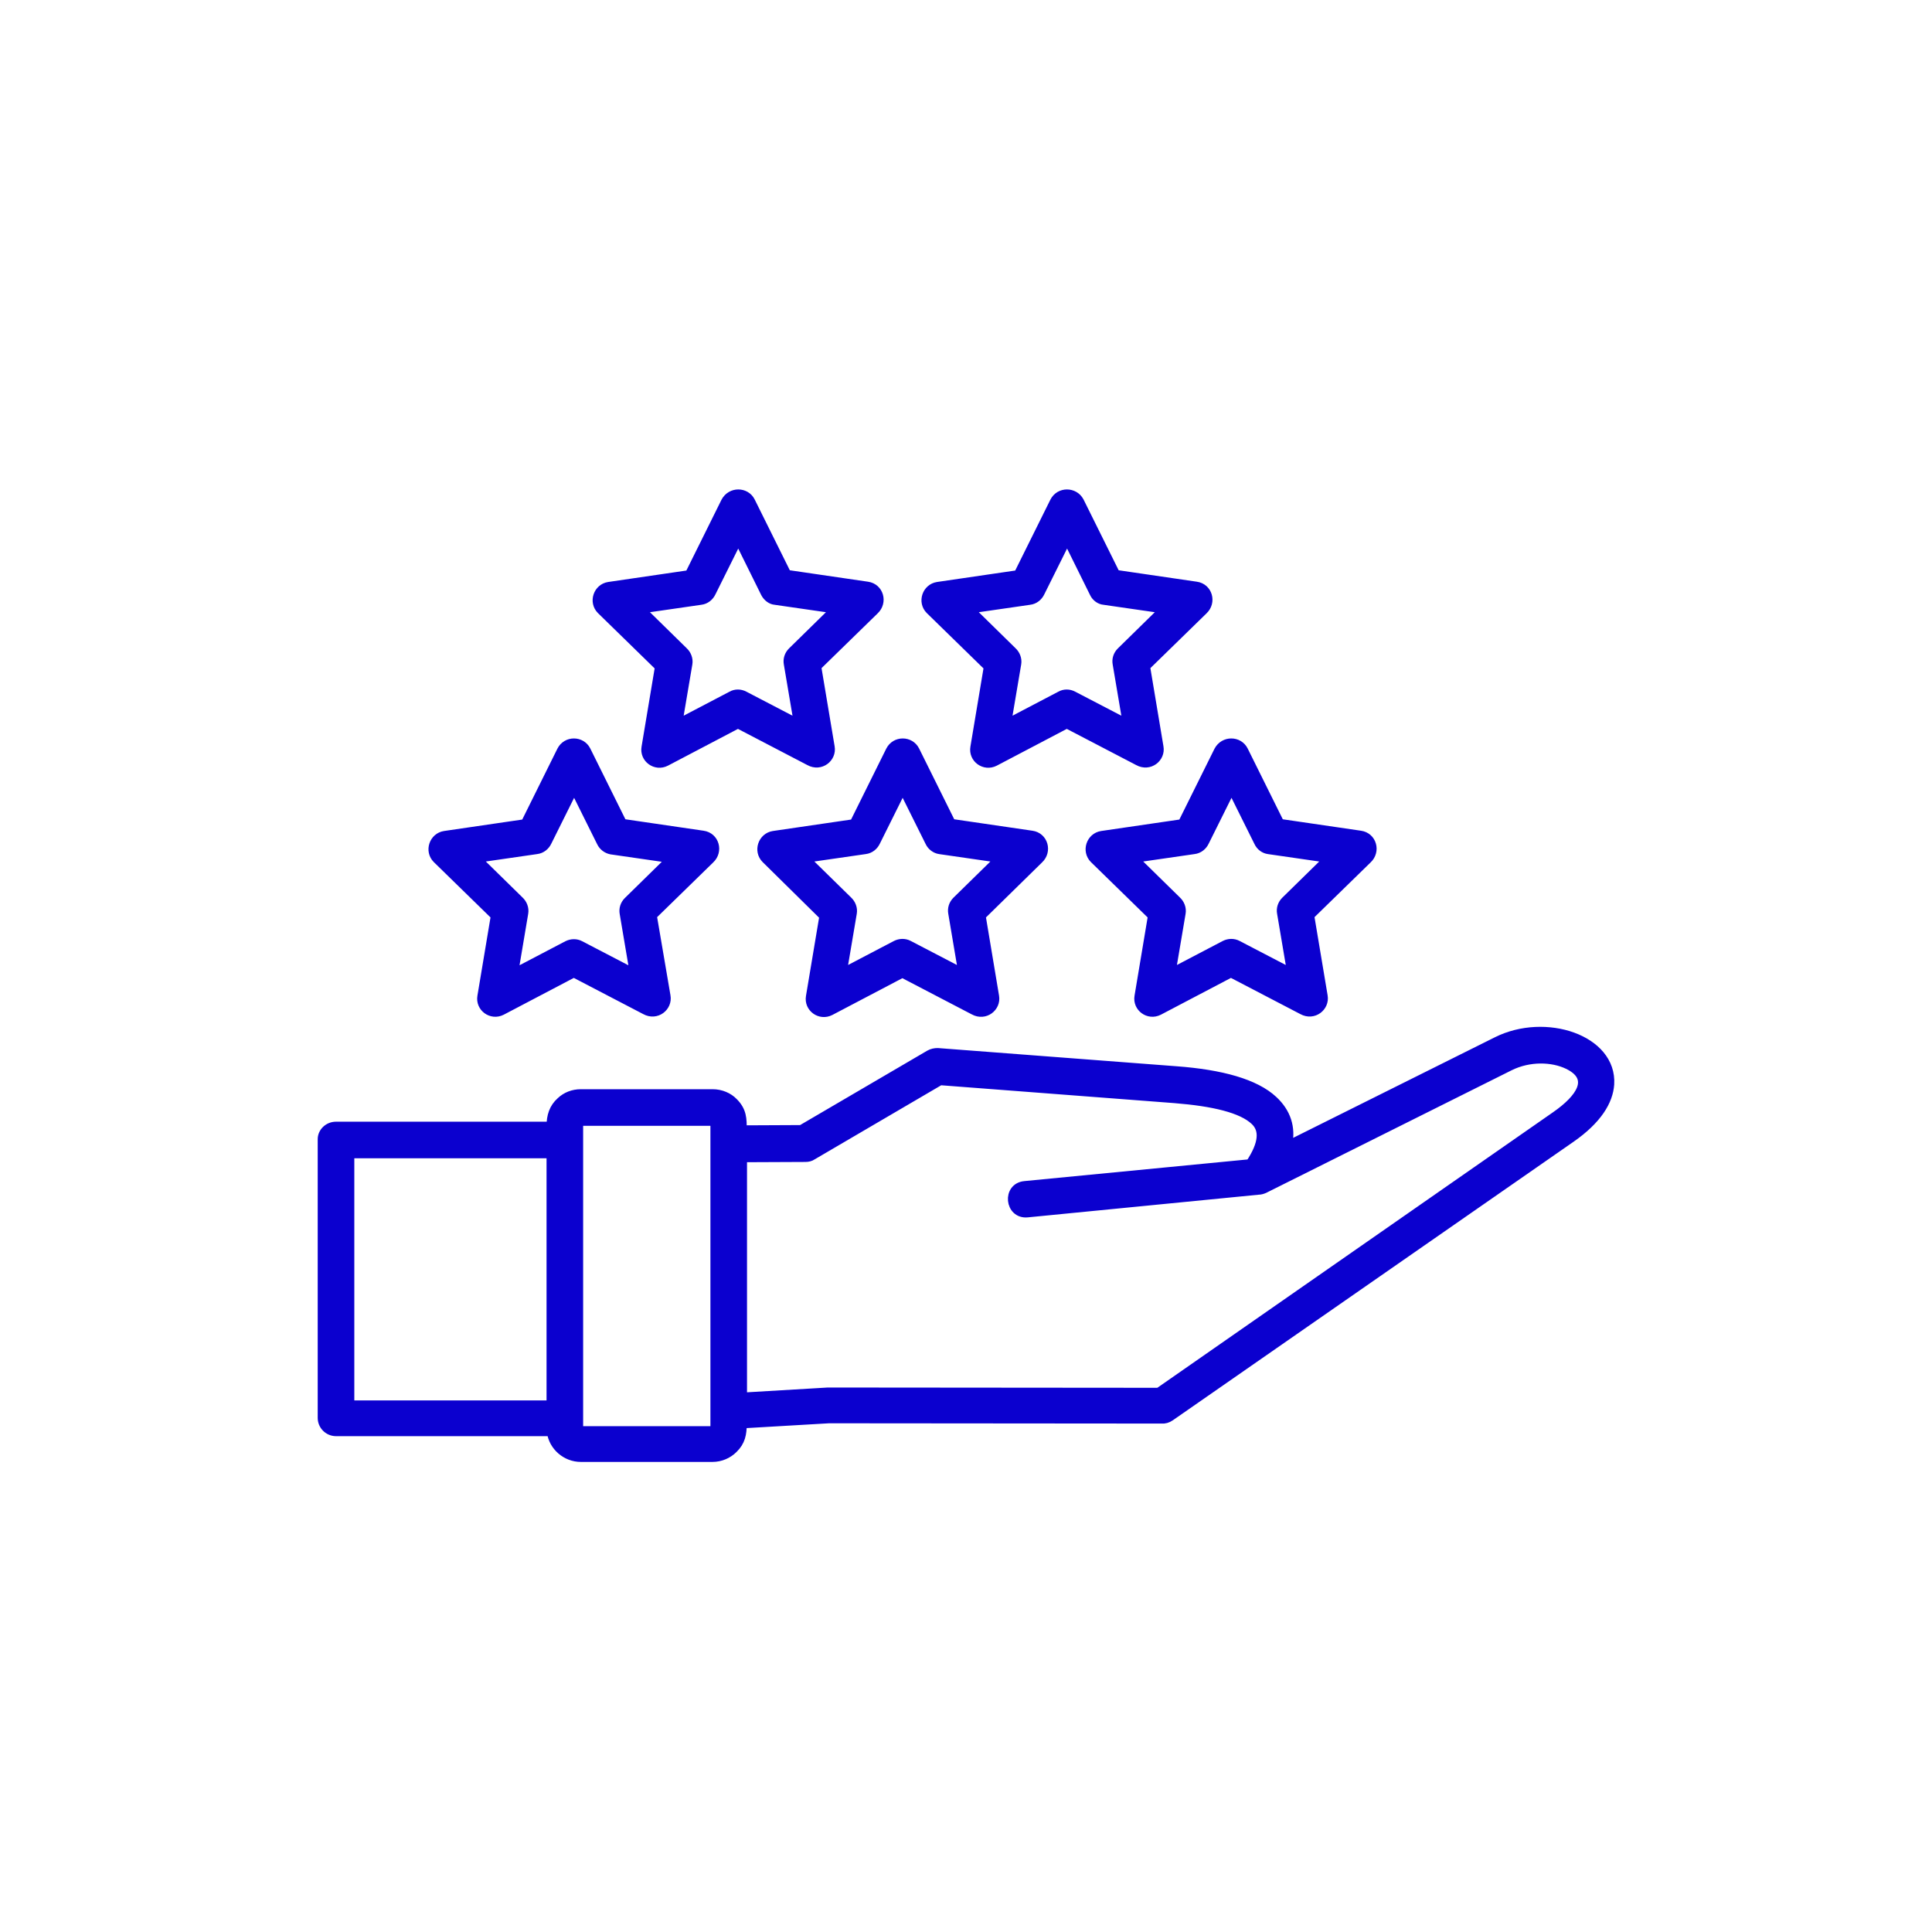
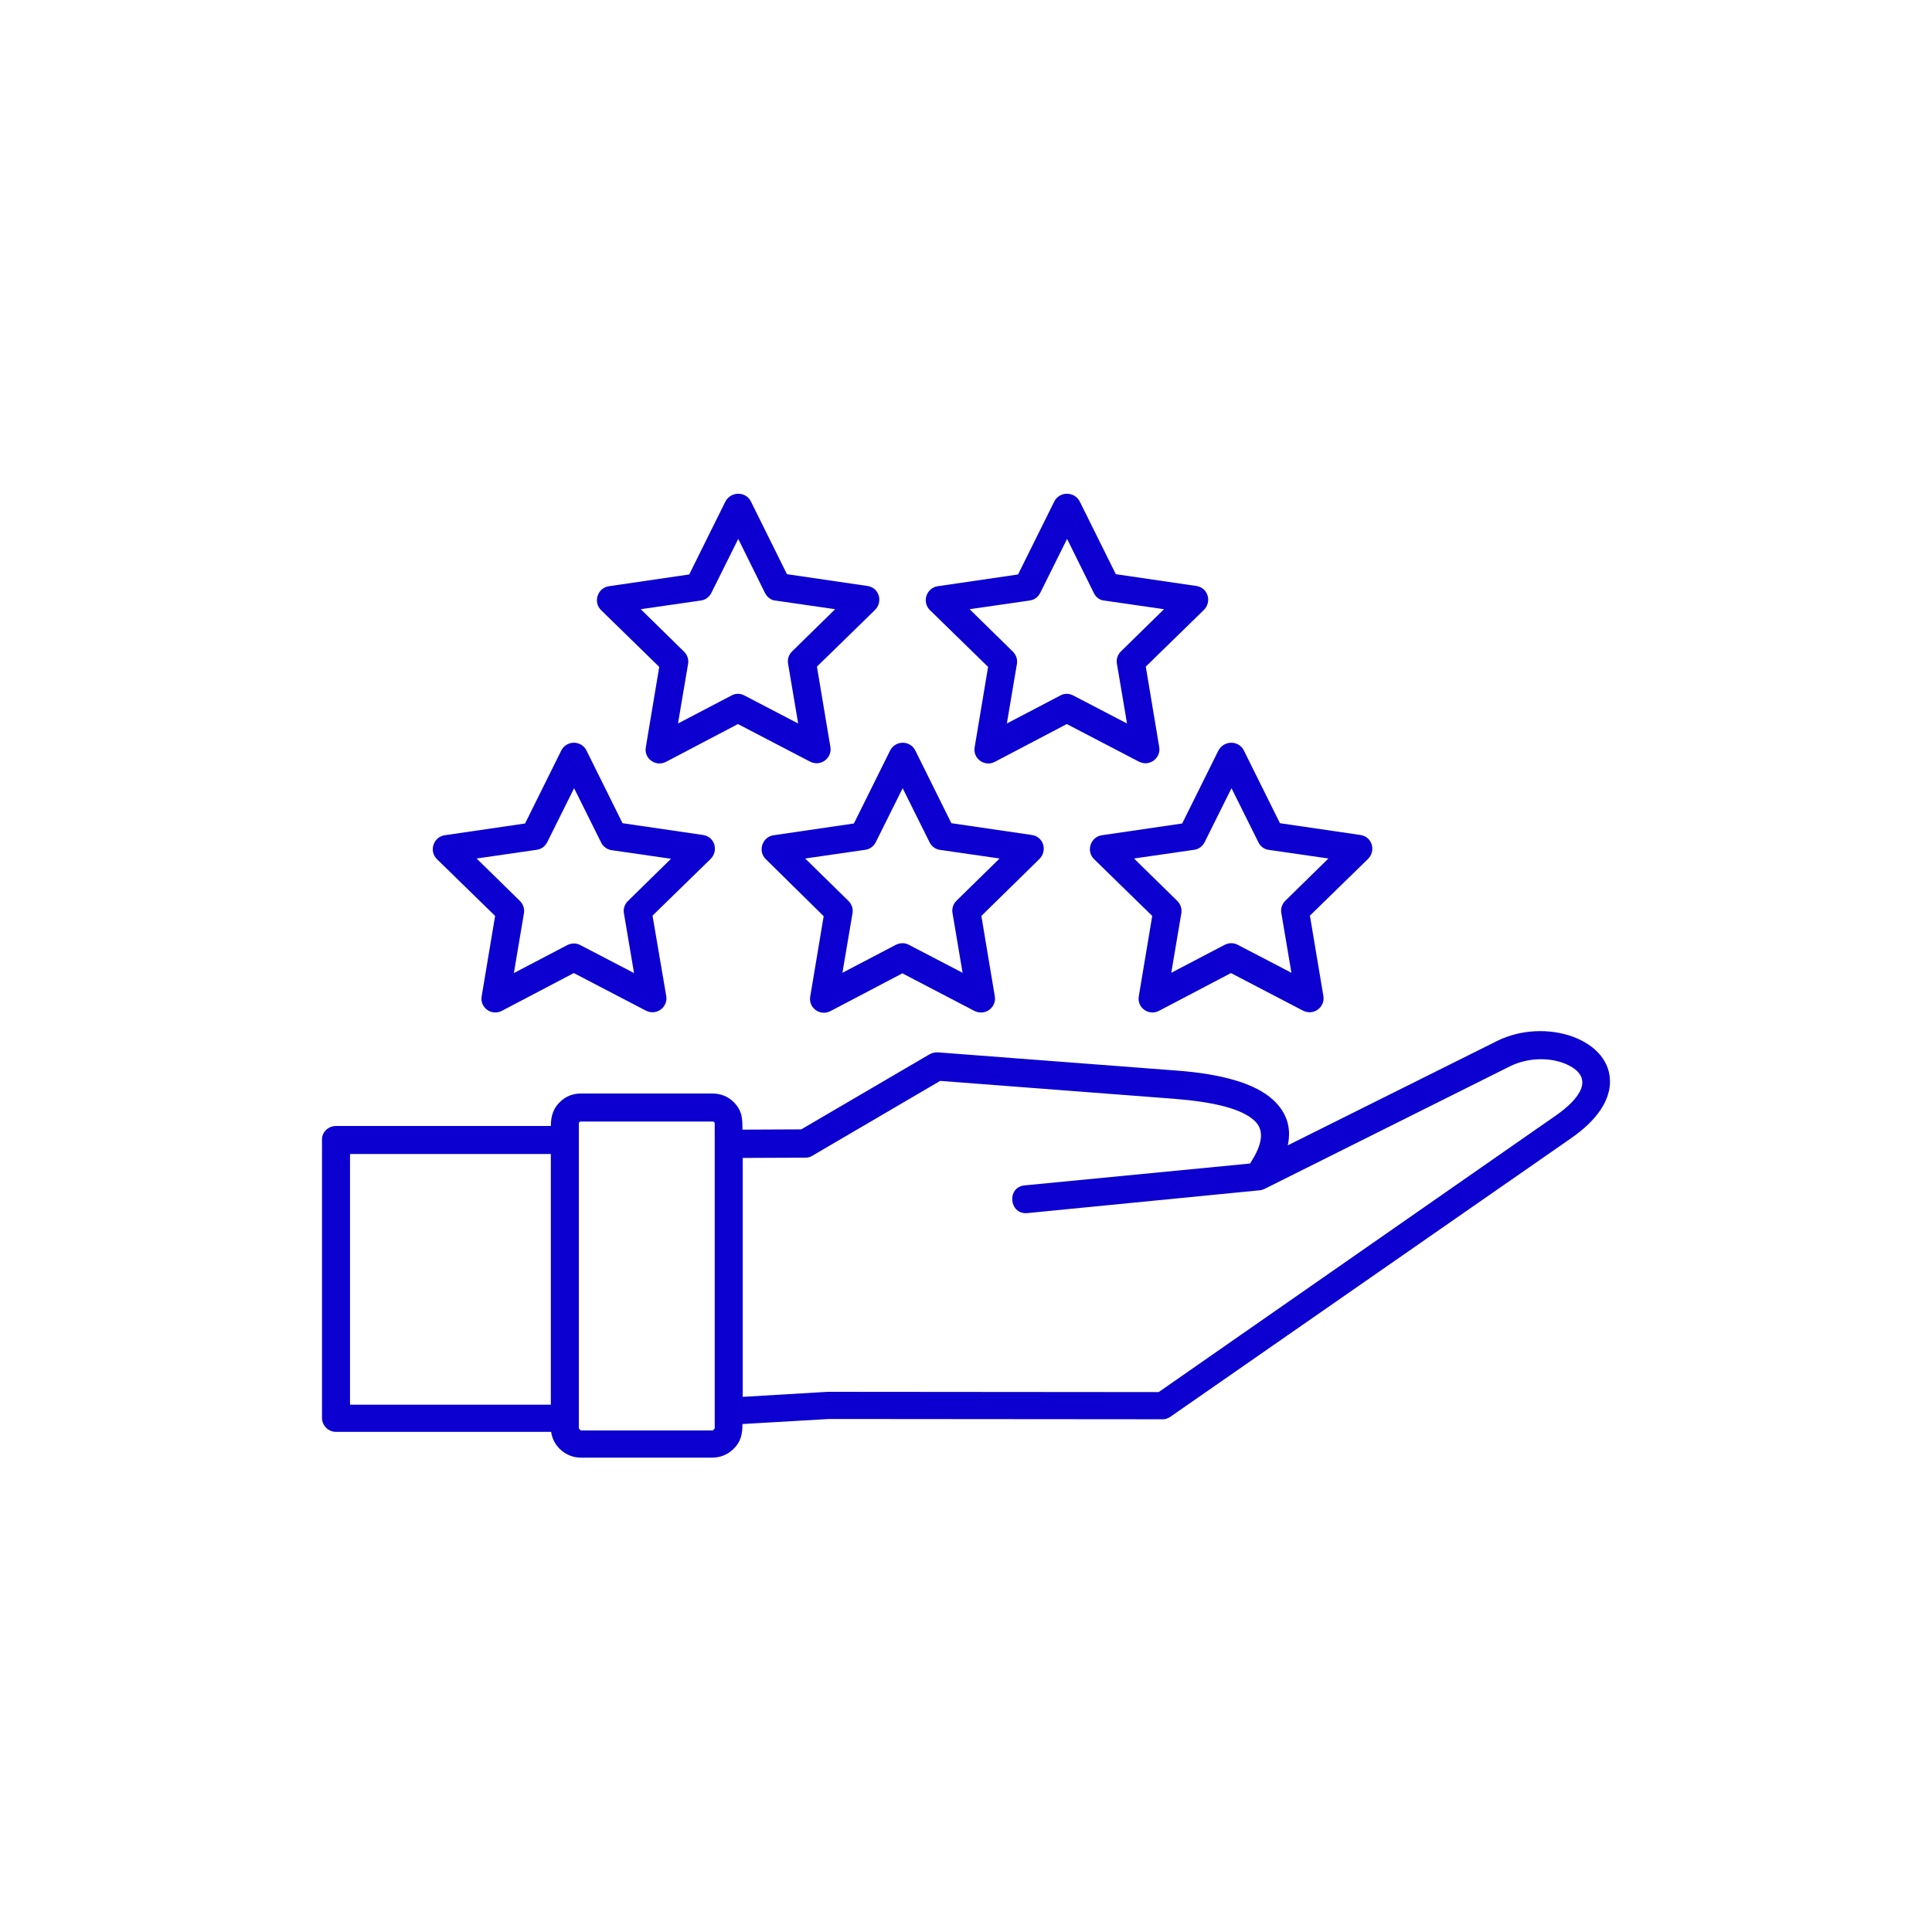
<svg xmlns="http://www.w3.org/2000/svg" width="90" height="90" viewBox="0 0 90 90" fill="none">
  <mask id="path-1-outside-1_47_79" maskUnits="userSpaceOnUse" x="14" y="22" width="62" height="47" fill="black">
-     <rect fill="white" x="14" y="22" width="62" height="47" />
-     <path d="M27.318 34.956L29.001 38.348L32.746 38.896C33.307 38.974 33.489 39.653 33.085 40.031L30.397 42.654L31.036 46.399C31.128 46.908 30.58 47.351 30.058 47.064L26.73 45.329L23.377 47.09C22.894 47.338 22.346 46.934 22.438 46.412L23.064 42.667L20.35 40.018C19.971 39.64 20.193 38.987 20.715 38.909L24.46 38.361L26.143 34.968C26.391 34.473 27.083 34.486 27.318 34.956ZM50.296 23.356L51.979 26.748L55.724 27.296C56.285 27.374 56.468 28.053 56.063 28.431L53.375 31.054L54.001 34.799C54.093 35.308 53.545 35.751 53.023 35.464L49.695 33.729L46.342 35.49C45.859 35.738 45.311 35.334 45.403 34.812L46.029 31.067L43.315 28.418C42.936 28.04 43.158 27.387 43.68 27.309L47.425 26.761L49.108 23.369C49.356 22.873 50.048 22.886 50.296 23.356ZM50.961 27.635L49.709 25.104L48.469 27.596C48.377 27.792 48.195 27.949 47.96 27.975L45.168 28.379L47.164 30.336C47.321 30.48 47.412 30.702 47.373 30.924L46.903 33.703L49.395 32.398C49.578 32.294 49.8 32.294 49.995 32.398L52.501 33.703L52.031 30.924C51.992 30.715 52.057 30.506 52.214 30.349L54.223 28.379L51.431 27.975C51.248 27.962 51.052 27.831 50.961 27.635ZM34.977 23.356L36.66 26.748L40.405 27.296C40.966 27.374 41.149 28.053 40.744 28.431L38.056 31.054L38.683 34.799C38.774 35.308 38.226 35.751 37.704 35.464L34.377 33.729L31.023 35.49C30.541 35.738 29.992 35.334 30.084 34.812L30.71 31.067L27.996 28.418C27.618 28.04 27.84 27.387 28.361 27.309L32.106 26.761L33.789 23.369C34.05 22.873 34.742 22.886 34.977 23.356ZM35.642 27.635L34.39 25.104L33.15 27.596C33.059 27.792 32.876 27.949 32.641 27.975L29.849 28.379L31.845 30.336C32.002 30.48 32.093 30.702 32.054 30.924L31.584 33.703L34.077 32.398C34.259 32.294 34.481 32.294 34.677 32.398L37.182 33.703L36.712 30.924C36.673 30.715 36.739 30.506 36.895 30.349L38.904 28.379L36.112 27.975C35.929 27.962 35.747 27.831 35.642 27.635ZM57.942 34.956L59.625 38.348L63.37 38.896C63.931 38.974 64.114 39.653 63.709 40.031L61.021 42.654L61.648 46.399C61.739 46.908 61.191 47.351 60.669 47.064L57.342 45.329L53.988 47.09C53.505 47.338 52.958 46.934 53.049 46.412L53.675 42.667L50.961 40.018C50.583 39.64 50.804 38.987 51.326 38.909L55.071 38.361L56.755 34.968C57.016 34.473 57.707 34.486 57.942 34.956ZM58.62 39.235L57.368 36.717L56.128 39.209C56.037 39.405 55.854 39.562 55.619 39.588L52.827 39.992L54.823 41.949C54.98 42.093 55.071 42.315 55.032 42.537L54.562 45.316L57.055 44.011C57.237 43.92 57.459 43.907 57.655 44.011L60.16 45.316L59.69 42.537C59.651 42.328 59.717 42.119 59.873 41.962L61.883 39.992L59.09 39.588C58.895 39.562 58.712 39.431 58.62 39.235ZM42.636 34.956L44.319 38.348L48.064 38.896C48.625 38.974 48.808 39.653 48.404 40.031L45.716 42.667L46.342 46.412C46.433 46.921 45.885 47.364 45.363 47.077L42.036 45.342L38.683 47.103C38.2 47.351 37.652 46.947 37.743 46.425L38.37 42.68L35.669 40.018C35.29 39.64 35.512 38.987 36.034 38.909L39.779 38.361L41.462 34.968C41.71 34.473 42.401 34.486 42.636 34.956ZM43.302 39.235L42.049 36.717L40.809 39.209C40.718 39.405 40.535 39.562 40.301 39.588L37.508 39.992L39.505 41.949C39.661 42.093 39.753 42.315 39.714 42.537L39.244 45.316L41.736 44.011C41.919 43.92 42.14 43.907 42.336 44.011L44.841 45.316L44.372 42.537C44.333 42.328 44.398 42.119 44.554 41.962L46.564 39.992L43.772 39.588C43.589 39.562 43.393 39.431 43.302 39.235ZM25.66 53.758H16.305V65.436H25.66V53.758ZM15.652 52.453H25.66C25.66 51.997 25.778 51.605 26.117 51.305C26.365 51.07 26.691 50.94 27.057 50.94H33.202C33.581 50.94 33.946 51.096 34.181 51.344C34.586 51.749 34.586 52.127 34.586 52.623L37.326 52.61L43.302 49.113C43.419 49.048 43.55 49.022 43.68 49.022L54.797 49.87C56.885 50.026 58.477 50.457 59.325 51.253C59.925 51.814 60.173 52.519 59.99 53.354L69.725 48.5C71.995 47.364 75.126 48.408 74.996 50.509C74.944 51.292 74.422 52.166 73.182 53.027L54.523 65.997C54.393 66.089 54.249 66.128 54.106 66.115L38.617 66.102L34.586 66.337C34.586 66.793 34.52 67.159 34.168 67.498C33.92 67.746 33.568 67.902 33.189 67.902H27.057C26.365 67.902 25.765 67.38 25.674 66.702H15.652C15.3 66.702 15 66.415 15 66.05V53.066C15 52.74 15.287 52.453 15.652 52.453ZM47.856 56.511C47.008 56.59 46.877 55.298 47.738 55.219L58.229 54.202C58.855 53.262 58.881 52.623 58.451 52.218C57.851 51.644 56.52 51.331 54.719 51.188L43.798 50.352L37.848 53.836C37.756 53.902 37.639 53.928 37.521 53.928L34.599 53.941V65.071L38.565 64.836H38.604L53.975 64.849L72.452 51.983C73.639 51.161 74.278 50.209 73.039 49.609C72.308 49.256 71.238 49.23 70.338 49.674L58.895 55.389C58.803 55.428 58.712 55.454 58.62 55.454L47.856 56.511ZM33.202 52.245H27.057C27.004 52.245 26.965 52.284 26.965 52.336V66.545L27.057 66.637H33.202L33.294 66.545V52.336C33.294 52.31 33.281 52.284 33.268 52.271C33.255 52.258 33.228 52.245 33.202 52.245ZM27.996 39.235L26.744 36.717L25.504 39.209C25.413 39.405 25.23 39.562 24.995 39.588L22.203 39.992L24.199 41.949C24.356 42.093 24.447 42.315 24.408 42.537L23.938 45.329L26.43 44.024C26.613 43.933 26.835 43.92 27.03 44.024L29.536 45.329L29.066 42.55C29.027 42.341 29.092 42.132 29.249 41.975L31.258 40.005L28.466 39.601C28.27 39.562 28.087 39.431 27.996 39.235Z" />
-   </mask>
+     </mask>
  <path d="M27.318 34.956L29.001 38.348L32.746 38.896C33.307 38.974 33.489 39.653 33.085 40.031L30.397 42.654L31.036 46.399C31.128 46.908 30.58 47.351 30.058 47.064L26.73 45.329L23.377 47.09C22.894 47.338 22.346 46.934 22.438 46.412L23.064 42.667L20.35 40.018C19.971 39.64 20.193 38.987 20.715 38.909L24.46 38.361L26.143 34.968C26.391 34.473 27.083 34.486 27.318 34.956ZM50.296 23.356L51.979 26.748L55.724 27.296C56.285 27.374 56.468 28.053 56.063 28.431L53.375 31.054L54.001 34.799C54.093 35.308 53.545 35.751 53.023 35.464L49.695 33.729L46.342 35.49C45.859 35.738 45.311 35.334 45.403 34.812L46.029 31.067L43.315 28.418C42.936 28.04 43.158 27.387 43.68 27.309L47.425 26.761L49.108 23.369C49.356 22.873 50.048 22.886 50.296 23.356ZM50.961 27.635L49.709 25.104L48.469 27.596C48.377 27.792 48.195 27.949 47.96 27.975L45.168 28.379L47.164 30.336C47.321 30.48 47.412 30.702 47.373 30.924L46.903 33.703L49.395 32.398C49.578 32.294 49.8 32.294 49.995 32.398L52.501 33.703L52.031 30.924C51.992 30.715 52.057 30.506 52.214 30.349L54.223 28.379L51.431 27.975C51.248 27.962 51.052 27.831 50.961 27.635ZM34.977 23.356L36.66 26.748L40.405 27.296C40.966 27.374 41.149 28.053 40.744 28.431L38.056 31.054L38.683 34.799C38.774 35.308 38.226 35.751 37.704 35.464L34.377 33.729L31.023 35.49C30.541 35.738 29.992 35.334 30.084 34.812L30.71 31.067L27.996 28.418C27.618 28.04 27.84 27.387 28.361 27.309L32.106 26.761L33.789 23.369C34.05 22.873 34.742 22.886 34.977 23.356ZM35.642 27.635L34.39 25.104L33.15 27.596C33.059 27.792 32.876 27.949 32.641 27.975L29.849 28.379L31.845 30.336C32.002 30.48 32.093 30.702 32.054 30.924L31.584 33.703L34.077 32.398C34.259 32.294 34.481 32.294 34.677 32.398L37.182 33.703L36.712 30.924C36.673 30.715 36.739 30.506 36.895 30.349L38.904 28.379L36.112 27.975C35.929 27.962 35.747 27.831 35.642 27.635ZM57.942 34.956L59.625 38.348L63.37 38.896C63.931 38.974 64.114 39.653 63.709 40.031L61.021 42.654L61.648 46.399C61.739 46.908 61.191 47.351 60.669 47.064L57.342 45.329L53.988 47.09C53.505 47.338 52.958 46.934 53.049 46.412L53.675 42.667L50.961 40.018C50.583 39.64 50.804 38.987 51.326 38.909L55.071 38.361L56.755 34.968C57.016 34.473 57.707 34.486 57.942 34.956ZM58.62 39.235L57.368 36.717L56.128 39.209C56.037 39.405 55.854 39.562 55.619 39.588L52.827 39.992L54.823 41.949C54.98 42.093 55.071 42.315 55.032 42.537L54.562 45.316L57.055 44.011C57.237 43.92 57.459 43.907 57.655 44.011L60.16 45.316L59.69 42.537C59.651 42.328 59.717 42.119 59.873 41.962L61.883 39.992L59.09 39.588C58.895 39.562 58.712 39.431 58.62 39.235ZM42.636 34.956L44.319 38.348L48.064 38.896C48.625 38.974 48.808 39.653 48.404 40.031L45.716 42.667L46.342 46.412C46.433 46.921 45.885 47.364 45.363 47.077L42.036 45.342L38.683 47.103C38.2 47.351 37.652 46.947 37.743 46.425L38.37 42.68L35.669 40.018C35.29 39.64 35.512 38.987 36.034 38.909L39.779 38.361L41.462 34.968C41.71 34.473 42.401 34.486 42.636 34.956ZM43.302 39.235L42.049 36.717L40.809 39.209C40.718 39.405 40.535 39.562 40.301 39.588L37.508 39.992L39.505 41.949C39.661 42.093 39.753 42.315 39.714 42.537L39.244 45.316L41.736 44.011C41.919 43.92 42.14 43.907 42.336 44.011L44.841 45.316L44.372 42.537C44.333 42.328 44.398 42.119 44.554 41.962L46.564 39.992L43.772 39.588C43.589 39.562 43.393 39.431 43.302 39.235ZM25.66 53.758H16.305V65.436H25.66V53.758ZM15.652 52.453H25.66C25.66 51.997 25.778 51.605 26.117 51.305C26.365 51.07 26.691 50.94 27.057 50.94H33.202C33.581 50.94 33.946 51.096 34.181 51.344C34.586 51.749 34.586 52.127 34.586 52.623L37.326 52.61L43.302 49.113C43.419 49.048 43.55 49.022 43.68 49.022L54.797 49.87C56.885 50.026 58.477 50.457 59.325 51.253C59.925 51.814 60.173 52.519 59.99 53.354L69.725 48.5C71.995 47.364 75.126 48.408 74.996 50.509C74.944 51.292 74.422 52.166 73.182 53.027L54.523 65.997C54.393 66.089 54.249 66.128 54.106 66.115L38.617 66.102L34.586 66.337C34.586 66.793 34.52 67.159 34.168 67.498C33.92 67.746 33.568 67.902 33.189 67.902H27.057C26.365 67.902 25.765 67.38 25.674 66.702H15.652C15.3 66.702 15 66.415 15 66.05V53.066C15 52.74 15.287 52.453 15.652 52.453ZM47.856 56.511C47.008 56.59 46.877 55.298 47.738 55.219L58.229 54.202C58.855 53.262 58.881 52.623 58.451 52.218C57.851 51.644 56.52 51.331 54.719 51.188L43.798 50.352L37.848 53.836C37.756 53.902 37.639 53.928 37.521 53.928L34.599 53.941V65.071L38.565 64.836H38.604L53.975 64.849L72.452 51.983C73.639 51.161 74.278 50.209 73.039 49.609C72.308 49.256 71.238 49.23 70.338 49.674L58.895 55.389C58.803 55.428 58.712 55.454 58.62 55.454L47.856 56.511ZM33.202 52.245H27.057C27.004 52.245 26.965 52.284 26.965 52.336V66.545L27.057 66.637H33.202L33.294 66.545V52.336C33.294 52.31 33.281 52.284 33.268 52.271C33.255 52.258 33.228 52.245 33.202 52.245ZM27.996 39.235L26.744 36.717L25.504 39.209C25.413 39.405 25.23 39.562 24.995 39.588L22.203 39.992L24.199 41.949C24.356 42.093 24.447 42.315 24.408 42.537L23.938 45.329L26.43 44.024C26.613 43.933 26.835 43.92 27.03 44.024L29.536 45.329L29.066 42.55C29.027 42.341 29.092 42.132 29.249 41.975L31.258 40.005L28.466 39.601C28.27 39.562 28.087 39.431 27.996 39.235Z" fill="#0B00CF" />
-   <path d="M27.318 34.956L29.001 38.348L32.746 38.896C33.307 38.974 33.489 39.653 33.085 40.031L30.397 42.654L31.036 46.399C31.128 46.908 30.58 47.351 30.058 47.064L26.73 45.329L23.377 47.09C22.894 47.338 22.346 46.934 22.438 46.412L23.064 42.667L20.35 40.018C19.971 39.64 20.193 38.987 20.715 38.909L24.46 38.361L26.143 34.968C26.391 34.473 27.083 34.486 27.318 34.956ZM50.296 23.356L51.979 26.748L55.724 27.296C56.285 27.374 56.468 28.053 56.063 28.431L53.375 31.054L54.001 34.799C54.093 35.308 53.545 35.751 53.023 35.464L49.695 33.729L46.342 35.49C45.859 35.738 45.311 35.334 45.403 34.812L46.029 31.067L43.315 28.418C42.936 28.04 43.158 27.387 43.68 27.309L47.425 26.761L49.108 23.369C49.356 22.873 50.048 22.886 50.296 23.356ZM50.961 27.635L49.709 25.104L48.469 27.596C48.377 27.792 48.195 27.949 47.96 27.975L45.168 28.379L47.164 30.336C47.321 30.48 47.412 30.702 47.373 30.924L46.903 33.703L49.395 32.398C49.578 32.294 49.8 32.294 49.995 32.398L52.501 33.703L52.031 30.924C51.992 30.715 52.057 30.506 52.214 30.349L54.223 28.379L51.431 27.975C51.248 27.962 51.052 27.831 50.961 27.635ZM34.977 23.356L36.66 26.748L40.405 27.296C40.966 27.374 41.149 28.053 40.744 28.431L38.056 31.054L38.683 34.799C38.774 35.308 38.226 35.751 37.704 35.464L34.377 33.729L31.023 35.49C30.541 35.738 29.992 35.334 30.084 34.812L30.71 31.067L27.996 28.418C27.618 28.04 27.84 27.387 28.361 27.309L32.106 26.761L33.789 23.369C34.05 22.873 34.742 22.886 34.977 23.356ZM35.642 27.635L34.39 25.104L33.15 27.596C33.059 27.792 32.876 27.949 32.641 27.975L29.849 28.379L31.845 30.336C32.002 30.48 32.093 30.702 32.054 30.924L31.584 33.703L34.077 32.398C34.259 32.294 34.481 32.294 34.677 32.398L37.182 33.703L36.712 30.924C36.673 30.715 36.739 30.506 36.895 30.349L38.904 28.379L36.112 27.975C35.929 27.962 35.747 27.831 35.642 27.635ZM57.942 34.956L59.625 38.348L63.37 38.896C63.931 38.974 64.114 39.653 63.709 40.031L61.021 42.654L61.648 46.399C61.739 46.908 61.191 47.351 60.669 47.064L57.342 45.329L53.988 47.09C53.505 47.338 52.958 46.934 53.049 46.412L53.675 42.667L50.961 40.018C50.583 39.64 50.804 38.987 51.326 38.909L55.071 38.361L56.755 34.968C57.016 34.473 57.707 34.486 57.942 34.956ZM58.62 39.235L57.368 36.717L56.128 39.209C56.037 39.405 55.854 39.562 55.619 39.588L52.827 39.992L54.823 41.949C54.98 42.093 55.071 42.315 55.032 42.537L54.562 45.316L57.055 44.011C57.237 43.92 57.459 43.907 57.655 44.011L60.16 45.316L59.69 42.537C59.651 42.328 59.717 42.119 59.873 41.962L61.883 39.992L59.09 39.588C58.895 39.562 58.712 39.431 58.62 39.235ZM42.636 34.956L44.319 38.348L48.064 38.896C48.625 38.974 48.808 39.653 48.404 40.031L45.716 42.667L46.342 46.412C46.433 46.921 45.885 47.364 45.363 47.077L42.036 45.342L38.683 47.103C38.2 47.351 37.652 46.947 37.743 46.425L38.37 42.68L35.669 40.018C35.29 39.64 35.512 38.987 36.034 38.909L39.779 38.361L41.462 34.968C41.71 34.473 42.401 34.486 42.636 34.956ZM43.302 39.235L42.049 36.717L40.809 39.209C40.718 39.405 40.535 39.562 40.301 39.588L37.508 39.992L39.505 41.949C39.661 42.093 39.753 42.315 39.714 42.537L39.244 45.316L41.736 44.011C41.919 43.92 42.14 43.907 42.336 44.011L44.841 45.316L44.372 42.537C44.333 42.328 44.398 42.119 44.554 41.962L46.564 39.992L43.772 39.588C43.589 39.562 43.393 39.431 43.302 39.235ZM25.66 53.758H16.305V65.436H25.66V53.758ZM15.652 52.453H25.66C25.66 51.997 25.778 51.605 26.117 51.305C26.365 51.07 26.691 50.94 27.057 50.94H33.202C33.581 50.94 33.946 51.096 34.181 51.344C34.586 51.749 34.586 52.127 34.586 52.623L37.326 52.61L43.302 49.113C43.419 49.048 43.55 49.022 43.68 49.022L54.797 49.87C56.885 50.026 58.477 50.457 59.325 51.253C59.925 51.814 60.173 52.519 59.99 53.354L69.725 48.5C71.995 47.364 75.126 48.408 74.996 50.509C74.944 51.292 74.422 52.166 73.182 53.027L54.523 65.997C54.393 66.089 54.249 66.128 54.106 66.115L38.617 66.102L34.586 66.337C34.586 66.793 34.52 67.159 34.168 67.498C33.92 67.746 33.568 67.902 33.189 67.902H27.057C26.365 67.902 25.765 67.38 25.674 66.702H15.652C15.3 66.702 15 66.415 15 66.05V53.066C15 52.74 15.287 52.453 15.652 52.453ZM47.856 56.511C47.008 56.59 46.877 55.298 47.738 55.219L58.229 54.202C58.855 53.262 58.881 52.623 58.451 52.218C57.851 51.644 56.52 51.331 54.719 51.188L43.798 50.352L37.848 53.836C37.756 53.902 37.639 53.928 37.521 53.928L34.599 53.941V65.071L38.565 64.836H38.604L53.975 64.849L72.452 51.983C73.639 51.161 74.278 50.209 73.039 49.609C72.308 49.256 71.238 49.23 70.338 49.674L58.895 55.389C58.803 55.428 58.712 55.454 58.62 55.454L47.856 56.511ZM33.202 52.245H27.057C27.004 52.245 26.965 52.284 26.965 52.336V66.545L27.057 66.637H33.202L33.294 66.545V52.336C33.294 52.31 33.281 52.284 33.268 52.271C33.255 52.258 33.228 52.245 33.202 52.245ZM27.996 39.235L26.744 36.717L25.504 39.209C25.413 39.405 25.23 39.562 24.995 39.588L22.203 39.992L24.199 41.949C24.356 42.093 24.447 42.315 24.408 42.537L23.938 45.329L26.43 44.024C26.613 43.933 26.835 43.92 27.03 44.024L29.536 45.329L29.066 42.55C29.027 42.341 29.092 42.132 29.249 41.975L31.258 40.005L28.466 39.601C28.27 39.562 28.087 39.431 27.996 39.235Z" stroke="#0B00CF" stroke-width="0.4" mask="url(#path-1-outside-1_47_79)" />
</svg>